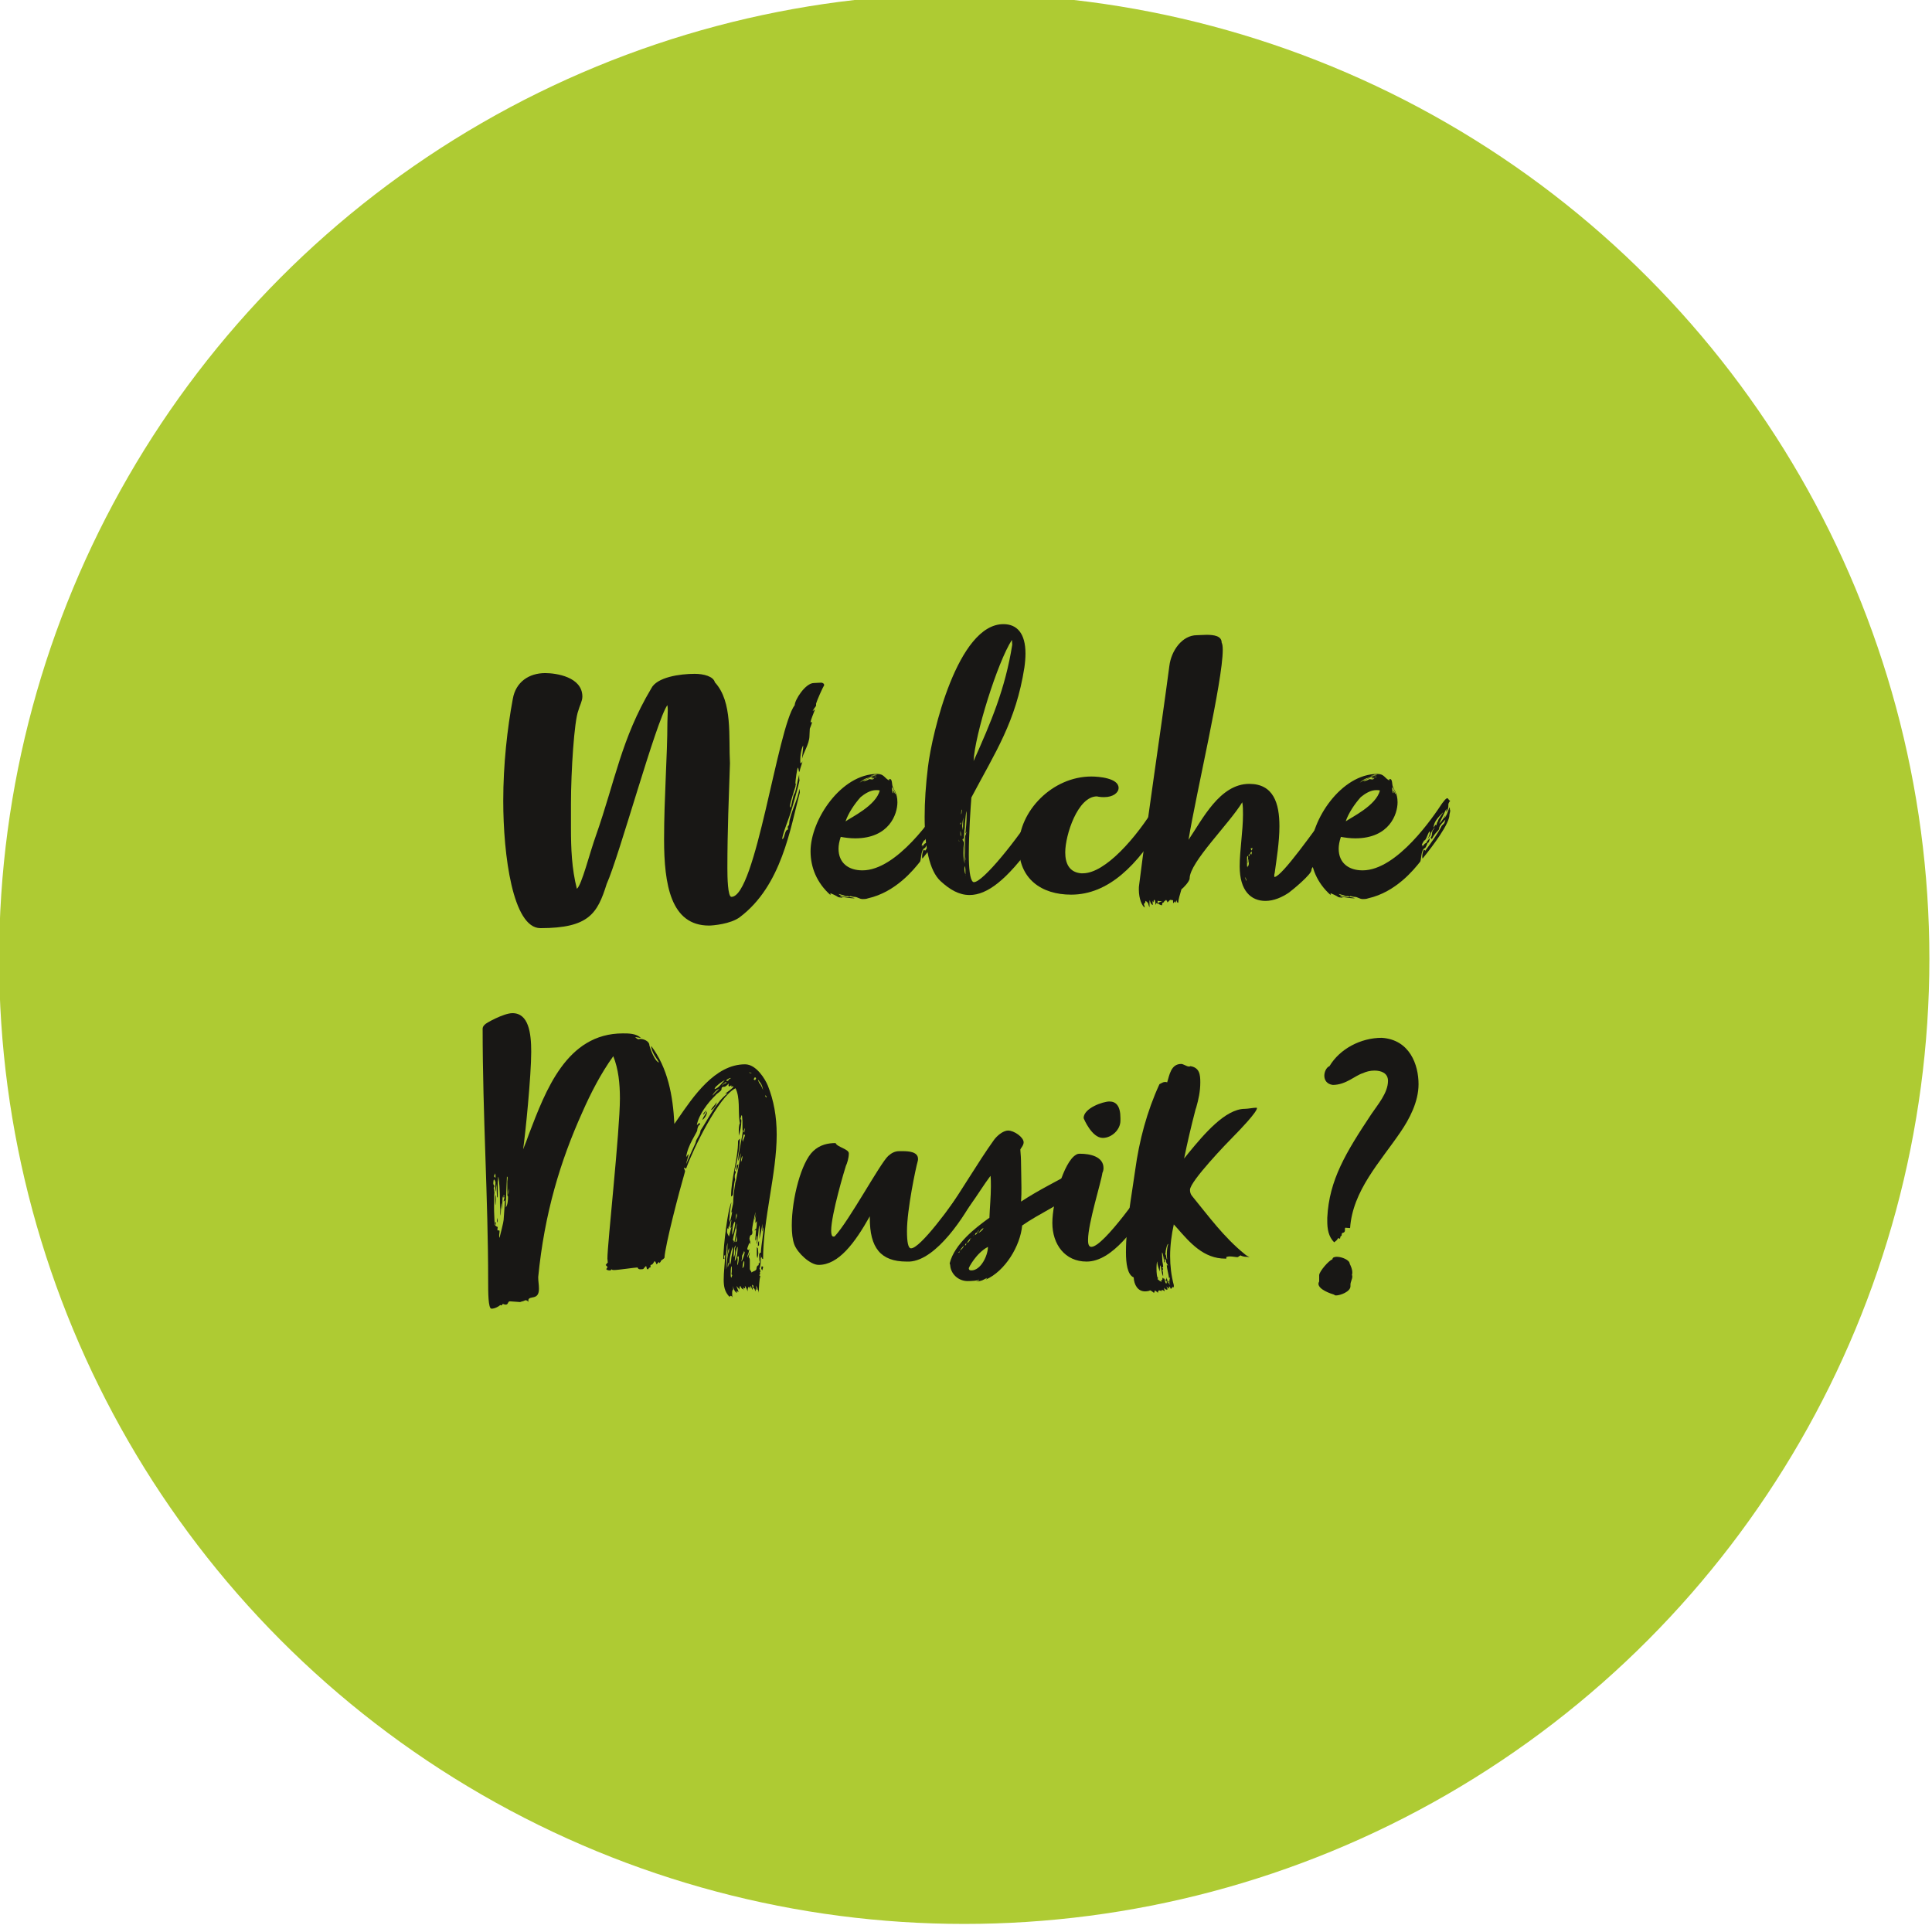
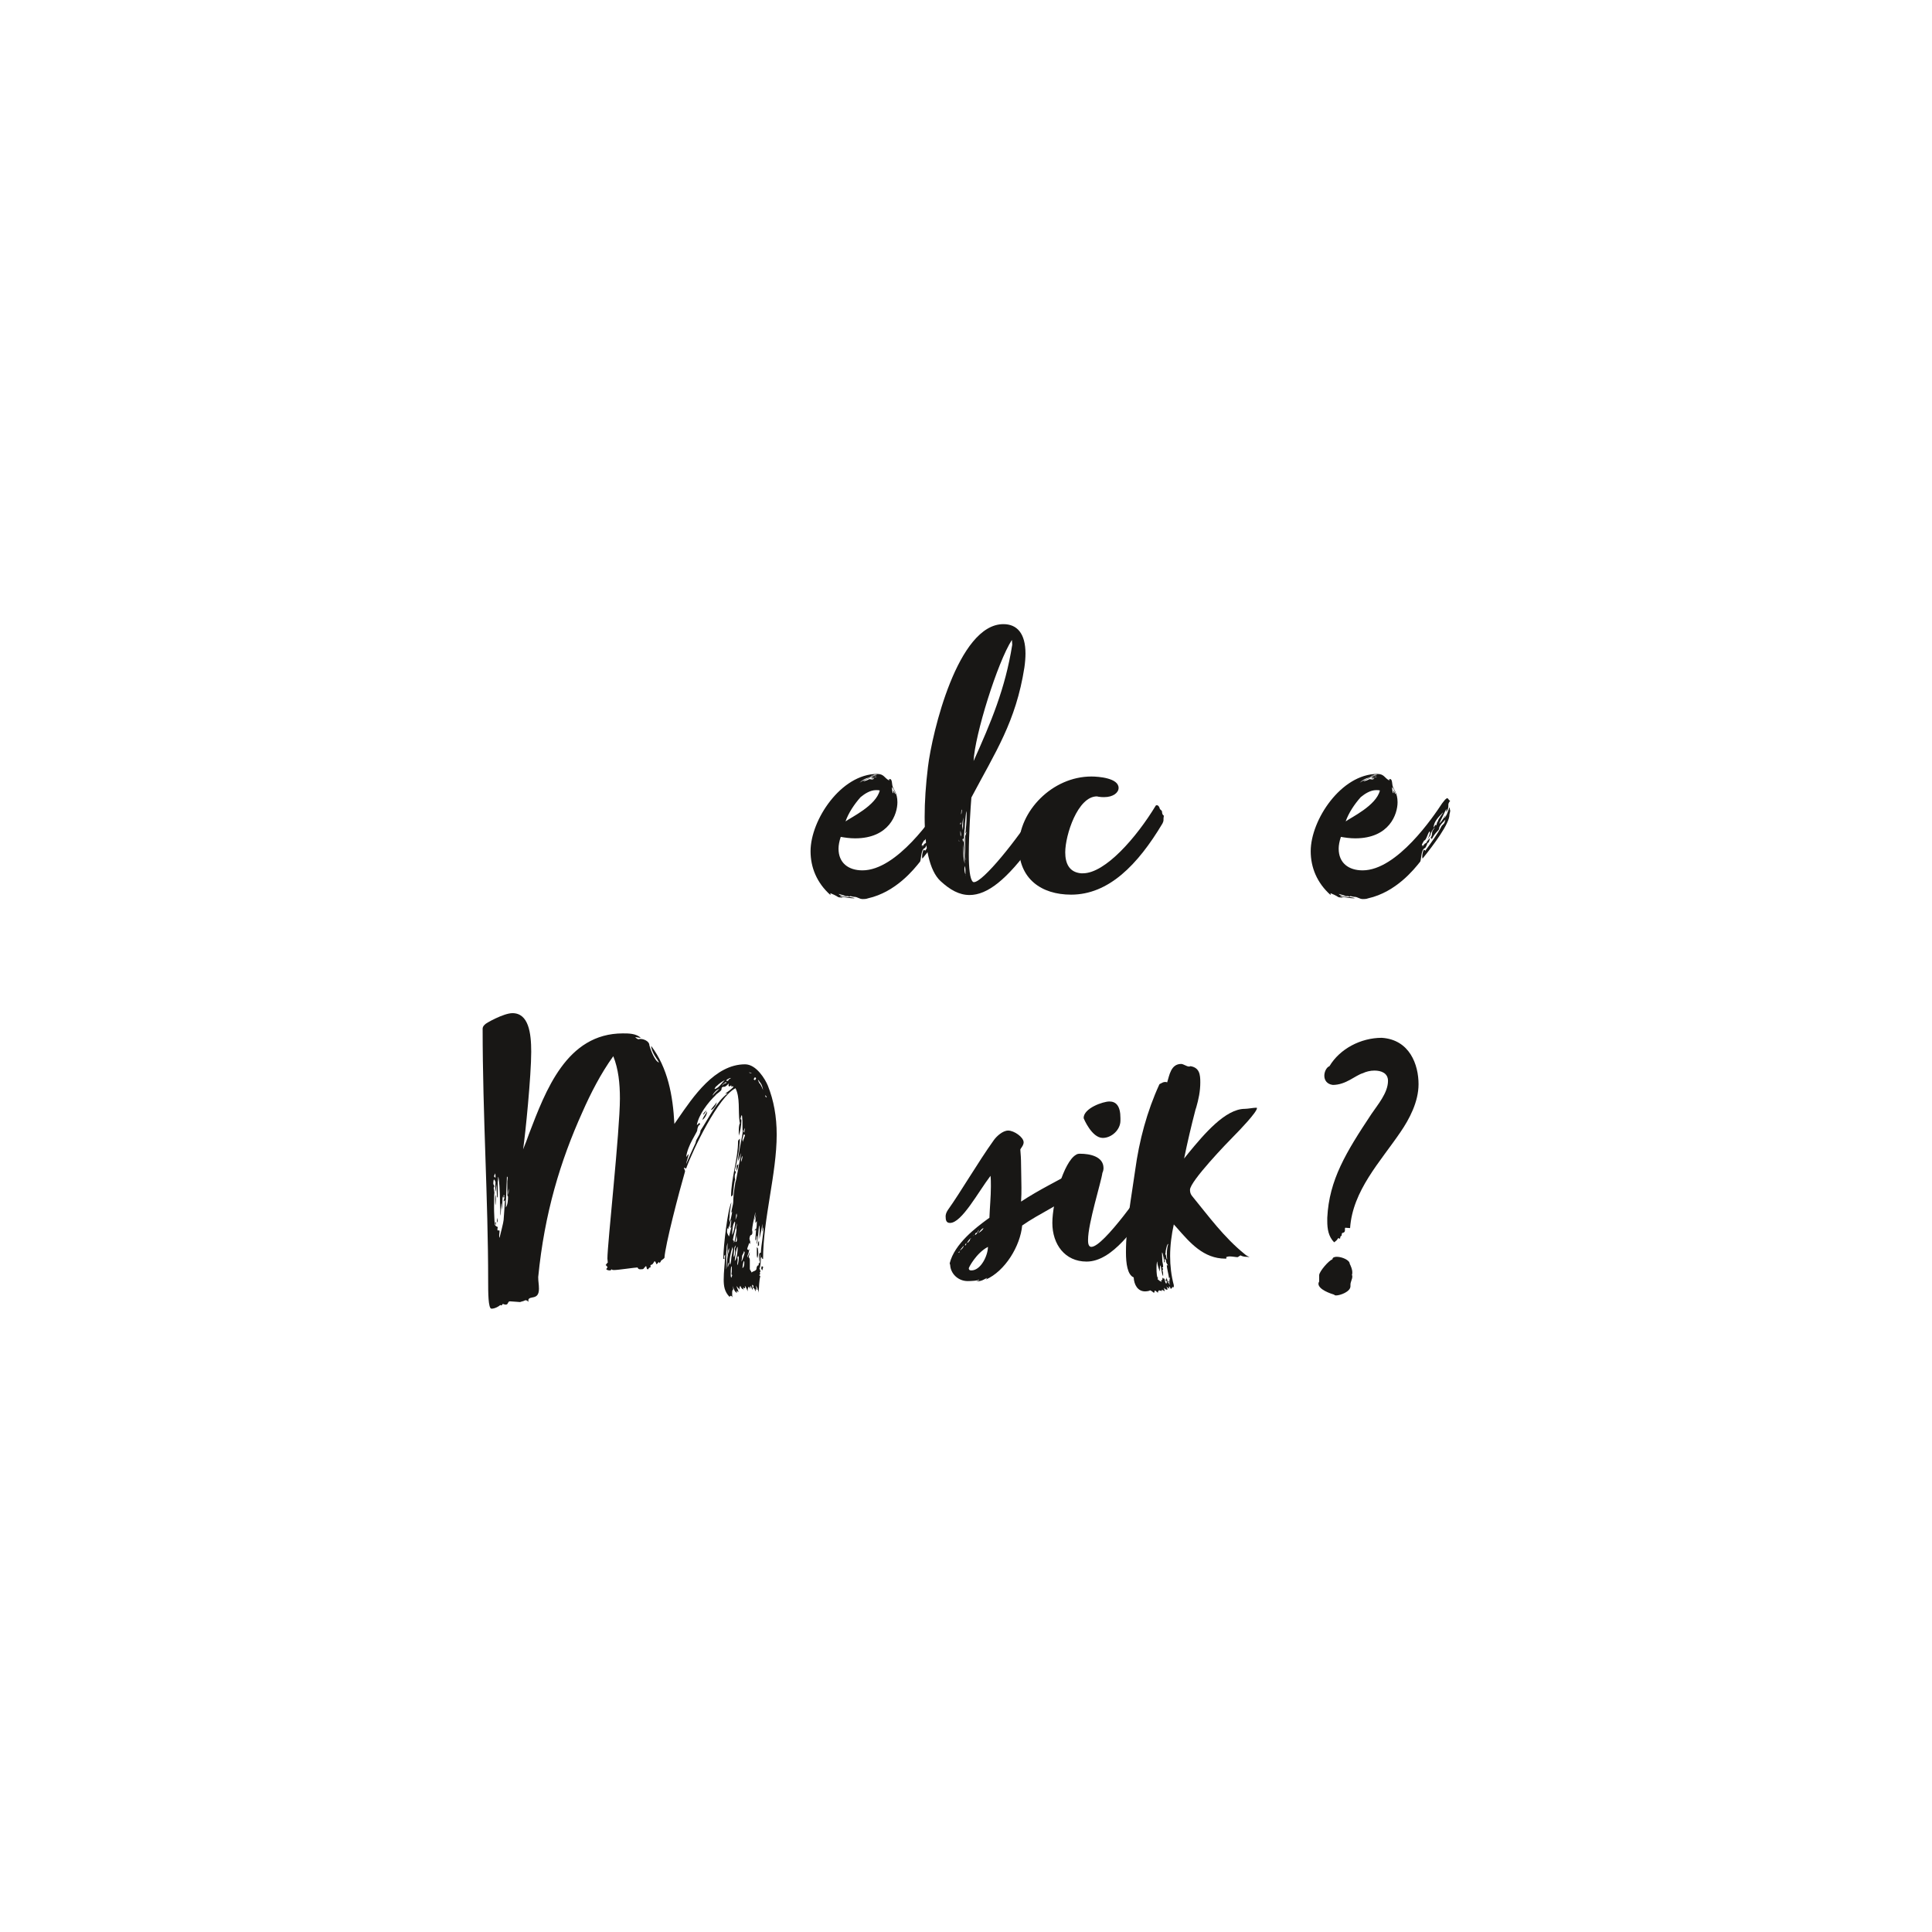
<svg xmlns="http://www.w3.org/2000/svg" width="100%" height="100%" viewBox="0 0 350 350" version="1.1" xml:space="preserve" style="fill-rule:evenodd;clip-rule:evenodd;stroke-linejoin:round;stroke-miterlimit:2;">
  <g transform="matrix(0.414,0,0,0.453,-180.475,-1209.66)">
-     <ellipse cx="857.869" cy="3053.78" rx="422.328" ry="385.95" style="fill:rgb(174,203,51);" />
-   </g>
+     </g>
  <g transform="matrix(1.037,0,0,1.037,-640.419,-641.201)">
    <g transform="matrix(64.294,0,0,64.294,702.462,780.401)">
-       <path d="M0.891,-0.665C0.868,-0.665 0.839,-0.619 0.839,-0.605C0.792,-0.543 0.733,-0.084 0.667,-0.084C0.657,-0.084 0.656,-0.137 0.656,-0.162C0.656,-0.264 0.66,-0.356 0.663,-0.447C0.659,-0.518 0.671,-0.614 0.622,-0.667C0.618,-0.683 0.592,-0.69 0.567,-0.69C0.527,-0.69 0.464,-0.681 0.449,-0.65C0.368,-0.514 0.351,-0.399 0.299,-0.251C0.282,-0.204 0.26,-0.115 0.247,-0.106C0.233,-0.161 0.231,-0.216 0.231,-0.271L0.231,-0.337C0.231,-0.426 0.24,-0.563 0.251,-0.59C0.254,-0.602 0.262,-0.616 0.262,-0.628C0.262,-0.682 0.19,-0.692 0.161,-0.692C0.117,-0.692 0.081,-0.668 0.073,-0.622C0.058,-0.542 0.047,-0.444 0.047,-0.345C0.047,-0.197 0.073,0.001 0.148,0.001C0.28,0.001 0.303,-0.039 0.328,-0.119C0.362,-0.194 0.463,-0.564 0.493,-0.605C0.494,-0.6 0.494,-0.595 0.494,-0.59C0.494,-0.58 0.493,-0.568 0.493,-0.557C0.493,-0.468 0.484,-0.354 0.484,-0.24C0.484,-0.118 0.502,-0.006 0.606,-0.006C0.616,-0.006 0.665,-0.01 0.69,-0.029C0.804,-0.115 0.827,-0.271 0.853,-0.368C0.853,-0.368 0.852,-0.377 0.851,-0.377C0.851,-0.356 0.824,-0.305 0.824,-0.283C0.824,-0.278 0.82,-0.276 0.82,-0.274C0.82,-0.271 0.821,-0.267 0.821,-0.267C0.811,-0.267 0.812,-0.241 0.805,-0.241C0.805,-0.253 0.825,-0.302 0.828,-0.313C0.831,-0.322 0.849,-0.384 0.852,-0.401C0.851,-0.403 0.851,-0.414 0.851,-0.416C0.847,-0.402 0.841,-0.363 0.837,-0.363C0.836,-0.362 0.829,-0.331 0.828,-0.326C0.827,-0.328 0.826,-0.329 0.826,-0.331C0.828,-0.345 0.838,-0.374 0.841,-0.384C0.841,-0.388 0.842,-0.388 0.842,-0.39C0.841,-0.391 0.841,-0.393 0.841,-0.395C0.841,-0.398 0.845,-0.435 0.848,-0.435C0.848,-0.435 0.849,-0.434 0.849,-0.431C0.85,-0.43 0.85,-0.428 0.85,-0.427C0.85,-0.425 0.85,-0.424 0.852,-0.424C0.854,-0.435 0.86,-0.449 0.86,-0.452C0.858,-0.449 0.857,-0.447 0.856,-0.447C0.854,-0.447 0.854,-0.45 0.854,-0.454C0.854,-0.479 0.861,-0.495 0.862,-0.495C0.862,-0.483 0.859,-0.47 0.859,-0.459C0.861,-0.473 0.879,-0.5 0.879,-0.521C0.879,-0.529 0.88,-0.534 0.88,-0.541C0.88,-0.542 0.886,-0.555 0.886,-0.559C0.885,-0.559 0.882,-0.558 0.882,-0.558C0.882,-0.564 0.89,-0.582 0.894,-0.593C0.891,-0.592 0.889,-0.589 0.888,-0.589C0.887,-0.589 0.896,-0.602 0.897,-0.603L0.897,-0.609C0.899,-0.617 0.915,-0.653 0.919,-0.659C0.919,-0.664 0.914,-0.666 0.911,-0.666C0.903,-0.666 0.897,-0.665 0.891,-0.665Z" style="fill:rgb(24,23,21);fill-rule:nonzero;" />
-     </g>
+       </g>
    <g transform="matrix(64.294,0,0,64.294,757.369,780.401)">
      <path d="M0.355,-0.245C0.355,-0.244 0.356,-0.241 0.357,-0.241C0.368,-0.262 0.377,-0.264 0.377,-0.27C0.377,-0.278 0.39,-0.289 0.394,-0.294C0.393,-0.291 0.392,-0.285 0.39,-0.283L0.384,-0.277C0.375,-0.258 0.354,-0.229 0.339,-0.209C0.339,-0.211 0.336,-0.212 0.336,-0.212C0.333,-0.21 0.331,-0.199 0.331,-0.193C0.331,-0.19 0.332,-0.188 0.332,-0.188C0.362,-0.225 0.405,-0.283 0.405,-0.307C0.405,-0.31 0.407,-0.314 0.407,-0.318C0.407,-0.321 0.406,-0.319 0.406,-0.324C0.406,-0.324 0.406,-0.327 0.405,-0.327C0.399,-0.312 0.398,-0.305 0.391,-0.298C0.391,-0.301 0.394,-0.302 0.394,-0.305C0.394,-0.307 0.386,-0.29 0.377,-0.283C0.395,-0.319 0.395,-0.322 0.397,-0.322C0.397,-0.321 0.396,-0.317 0.396,-0.315C0.401,-0.32 0.402,-0.327 0.402,-0.331L0.402,-0.335C0.402,-0.338 0.405,-0.343 0.407,-0.345C0.402,-0.347 0.402,-0.352 0.399,-0.352C0.398,-0.352 0.396,-0.351 0.393,-0.348L0.385,-0.338C0.362,-0.303 0.263,-0.156 0.169,-0.156C0.131,-0.156 0.104,-0.176 0.104,-0.215C0.104,-0.224 0.106,-0.235 0.11,-0.247C0.121,-0.245 0.135,-0.243 0.149,-0.243C0.242,-0.243 0.264,-0.309 0.264,-0.341C0.264,-0.367 0.253,-0.376 0.251,-0.384C0.249,-0.389 0.25,-0.404 0.244,-0.404C0.243,-0.404 0.242,-0.404 0.241,-0.403C0.241,-0.402 0.242,-0.401 0.242,-0.4C0.228,-0.407 0.228,-0.418 0.209,-0.418C0.111,-0.418 0.028,-0.293 0.028,-0.208C0.028,-0.164 0.045,-0.122 0.082,-0.089L0.082,-0.094C0.083,-0.094 0.1,-0.086 0.102,-0.084C0.105,-0.082 0.108,-0.083 0.115,-0.081C0.114,-0.083 0.109,-0.084 0.107,-0.086C0.12,-0.082 0.138,-0.08 0.148,-0.08C0.145,-0.082 0.137,-0.083 0.137,-0.083C0.125,-0.083 0.112,-0.084 0.104,-0.092C0.11,-0.09 0.117,-0.089 0.123,-0.086L0.127,-0.086C0.13,-0.086 0.132,-0.086 0.133,-0.084C0.135,-0.084 0.134,-0.086 0.135,-0.086C0.138,-0.086 0.144,-0.084 0.147,-0.084C0.156,-0.084 0.16,-0.078 0.17,-0.078C0.173,-0.078 0.179,-0.078 0.184,-0.08C0.26,-0.097 0.309,-0.159 0.325,-0.179C0.329,-0.183 0.327,-0.21 0.337,-0.216C0.341,-0.216 0.344,-0.228 0.346,-0.231C0.35,-0.23 0.35,-0.24 0.353,-0.244C0.353,-0.244 0.354,-0.245 0.355,-0.245ZM0.206,-0.374C0.21,-0.374 0.213,-0.374 0.216,-0.373C0.206,-0.332 0.138,-0.3 0.123,-0.289C0.131,-0.312 0.147,-0.336 0.164,-0.355C0.175,-0.364 0.19,-0.374 0.206,-0.374ZM0.357,-0.252C0.357,-0.248 0.354,-0.246 0.353,-0.244C0.352,-0.244 0.342,-0.234 0.342,-0.23C0.336,-0.23 0.335,-0.222 0.331,-0.22C0.333,-0.222 0.333,-0.225 0.335,-0.226C0.333,-0.225 0.331,-0.223 0.33,-0.223C0.33,-0.229 0.334,-0.232 0.336,-0.237C0.342,-0.237 0.345,-0.255 0.351,-0.262C0.352,-0.261 0.352,-0.26 0.352,-0.259C0.352,-0.253 0.346,-0.241 0.343,-0.237C0.346,-0.241 0.353,-0.252 0.353,-0.251C0.353,-0.257 0.361,-0.27 0.365,-0.272C0.363,-0.268 0.359,-0.265 0.358,-0.26C0.358,-0.256 0.357,-0.254 0.357,-0.252ZM0.369,-0.277C0.369,-0.279 0.369,-0.28 0.368,-0.28C0.366,-0.28 0.363,-0.273 0.362,-0.272C0.362,-0.29 0.379,-0.304 0.388,-0.314C0.386,-0.309 0.373,-0.294 0.374,-0.29C0.37,-0.286 0.371,-0.282 0.369,-0.277ZM0.195,-0.403C0.193,-0.403 0.191,-0.404 0.188,-0.404C0.183,-0.401 0.177,-0.399 0.171,-0.398C0.176,-0.403 0.19,-0.407 0.193,-0.408C0.193,-0.407 0.194,-0.406 0.196,-0.406L0.201,-0.406C0.201,-0.405 0.197,-0.403 0.195,-0.403ZM0.259,-0.363C0.256,-0.365 0.255,-0.371 0.253,-0.374L0.253,-0.366C0.25,-0.364 0.249,-0.381 0.249,-0.382C0.253,-0.379 0.259,-0.367 0.259,-0.363ZM0.196,-0.411C0.197,-0.411 0.198,-0.411 0.199,-0.41C0.201,-0.41 0.202,-0.41 0.204,-0.411C0.205,-0.411 0.206,-0.411 0.208,-0.41C0.191,-0.41 0.174,-0.403 0.161,-0.394C0.167,-0.4 0.176,-0.406 0.187,-0.408C0.187,-0.409 0.193,-0.411 0.196,-0.411ZM0.203,-0.416C0.205,-0.416 0.207,-0.416 0.209,-0.415L0.192,-0.412C0.191,-0.414 0.199,-0.413 0.199,-0.415C0.2,-0.416 0.201,-0.416 0.203,-0.416Z" style="fill:rgb(24,23,21);fill-rule:nonzero;" />
    </g>
    <g transform="matrix(64.294,0,0,64.294,776.207,780.401)">
      <path d="M0.172,-0.354C0.237,-0.477 0.293,-0.56 0.316,-0.707C0.318,-0.721 0.319,-0.734 0.319,-0.745C0.319,-0.8 0.296,-0.825 0.259,-0.825C0.135,-0.825 0.065,-0.529 0.054,-0.437C0.048,-0.388 0.045,-0.343 0.045,-0.301C0.045,-0.219 0.058,-0.155 0.088,-0.127C0.114,-0.103 0.139,-0.089 0.167,-0.089C0.215,-0.089 0.268,-0.13 0.338,-0.227C0.353,-0.247 0.397,-0.32 0.399,-0.328C0.399,-0.338 0.393,-0.355 0.38,-0.355C0.373,-0.355 0.365,-0.347 0.357,-0.335L0.354,-0.33C0.295,-0.237 0.203,-0.124 0.179,-0.124C0.178,-0.124 0.177,-0.124 0.176,-0.125C0.168,-0.132 0.165,-0.162 0.165,-0.199C0.165,-0.257 0.17,-0.33 0.172,-0.354ZM0.282,-0.782C0.282,-0.783 0.283,-0.774 0.283,-0.769C0.264,-0.649 0.225,-0.558 0.178,-0.453C0.181,-0.523 0.243,-0.722 0.282,-0.782ZM0.156,-0.183C0.155,-0.183 0.152,-0.223 0.152,-0.248C0.152,-0.254 0.153,-0.259 0.153,-0.263C0.153,-0.267 0.154,-0.269 0.154,-0.27C0.154,-0.285 0.158,-0.315 0.158,-0.317C0.159,-0.314 0.159,-0.309 0.159,-0.304C0.159,-0.289 0.157,-0.267 0.156,-0.259L0.156,-0.256L0.159,-0.261C0.159,-0.259 0.157,-0.256 0.157,-0.254C0.157,-0.253 0.155,-0.25 0.155,-0.249L0.155,-0.214C0.155,-0.203 0.155,-0.193 0.156,-0.186L0.156,-0.183ZM0.154,-0.174C0.15,-0.188 0.15,-0.2 0.15,-0.212L0.15,-0.227C0.152,-0.212 0.153,-0.193 0.154,-0.174ZM0.156,-0.145C0.154,-0.149 0.153,-0.155 0.153,-0.16C0.153,-0.163 0.154,-0.166 0.154,-0.168C0.156,-0.164 0.156,-0.155 0.156,-0.145ZM0.147,-0.276C0.147,-0.283 0.149,-0.292 0.15,-0.3C0.15,-0.289 0.149,-0.277 0.149,-0.265L0.147,-0.276ZM0.142,-0.263C0.143,-0.262 0.144,-0.254 0.144,-0.253C0.144,-0.251 0.143,-0.249 0.143,-0.248C0.142,-0.252 0.142,-0.257 0.142,-0.263ZM0.151,-0.232C0.151,-0.234 0.148,-0.237 0.148,-0.24C0.148,-0.241 0.15,-0.242 0.151,-0.243L0.151,-0.232ZM0.145,-0.321C0.146,-0.321 0.146,-0.32 0.146,-0.318C0.146,-0.314 0.145,-0.309 0.144,-0.308L0.145,-0.321ZM0.141,-0.281L0.143,-0.287C0.143,-0.285 0.144,-0.282 0.144,-0.282L0.141,-0.281ZM0.139,-0.234C0.138,-0.234 0.138,-0.236 0.138,-0.24C0.138,-0.238 0.139,-0.236 0.139,-0.234ZM0.157,-0.141C0.156,-0.142 0.156,-0.144 0.156,-0.144L0.157,-0.141Z" style="fill:rgb(24,23,21);fill-rule:nonzero;" />
    </g>
    <g transform="matrix(64.294,0,0,64.294,793.438,780.401)">
      <path d="M0.427,-0.305C0.424,-0.305 0.422,-0.311 0.422,-0.315C0.422,-0.319 0.417,-0.321 0.416,-0.323C0.416,-0.325 0.413,-0.333 0.408,-0.333C0.407,-0.333 0.406,-0.333 0.405,-0.332C0.353,-0.246 0.268,-0.148 0.207,-0.148L0.202,-0.148C0.169,-0.151 0.159,-0.176 0.159,-0.205C0.159,-0.252 0.193,-0.357 0.245,-0.357C0.247,-0.357 0.248,-0.356 0.25,-0.356C0.255,-0.355 0.26,-0.355 0.265,-0.355C0.289,-0.355 0.304,-0.367 0.304,-0.38C0.304,-0.407 0.249,-0.411 0.23,-0.411C0.124,-0.411 0.033,-0.317 0.033,-0.221C0.033,-0.133 0.094,-0.09 0.175,-0.09C0.277,-0.09 0.356,-0.171 0.423,-0.283C0.426,-0.289 0.426,-0.291 0.426,-0.294C0.426,-0.296 0.426,-0.299 0.427,-0.305Z" style="fill:rgb(24,23,21);fill-rule:nonzero;" />
    </g>
    <g transform="matrix(64.294,0,0,64.294,813.883,780.401)">
-       <path d="M0.557,-0.246C0.553,-0.239 0.546,-0.237 0.545,-0.237C0.545,-0.233 0.544,-0.23 0.541,-0.229C0.541,-0.233 0.543,-0.243 0.546,-0.243C0.547,-0.243 0.551,-0.247 0.553,-0.249C0.556,-0.251 0.558,-0.258 0.562,-0.258C0.563,-0.258 0.558,-0.248 0.557,-0.246ZM0.336,-0.167C0.337,-0.166 0.337,-0.165 0.337,-0.164C0.336,-0.165 0.335,-0.166 0.335,-0.168L0.335,-0.191C0.335,-0.194 0.337,-0.196 0.337,-0.195C0.338,-0.194 0.338,-0.193 0.338,-0.191C0.338,-0.187 0.337,-0.18 0.337,-0.176C0.34,-0.176 0.338,-0.187 0.34,-0.186L0.34,-0.18C0.34,-0.174 0.34,-0.167 0.336,-0.167ZM0.587,-0.286C0.586,-0.287 0.585,-0.288 0.585,-0.289C0.585,-0.293 0.59,-0.298 0.595,-0.3C0.594,-0.297 0.589,-0.288 0.587,-0.286ZM0.348,-0.207C0.348,-0.201 0.347,-0.199 0.346,-0.199C0.345,-0.199 0.344,-0.202 0.344,-0.203C0.344,-0.203 0.346,-0.207 0.348,-0.207ZM0.348,-0.21C0.347,-0.21 0.345,-0.214 0.345,-0.216C0.345,-0.216 0.349,-0.216 0.35,-0.217L0.348,-0.21ZM0.342,-0.195C0.342,-0.194 0.339,-0.196 0.339,-0.196C0.339,-0.197 0.34,-0.199 0.341,-0.202C0.341,-0.199 0.342,-0.197 0.342,-0.195ZM0.332,-0.127C0.332,-0.129 0.331,-0.135 0.329,-0.137C0.331,-0.137 0.333,-0.132 0.333,-0.13C0.333,-0.129 0.332,-0.128 0.332,-0.127ZM0.622,-0.347C0.618,-0.347 0.617,-0.353 0.614,-0.353L0.614,-0.359C0.612,-0.356 0.611,-0.355 0.611,-0.355C0.609,-0.354 0.603,-0.35 0.599,-0.35C0.598,-0.35 0.597,-0.351 0.596,-0.352C0.595,-0.351 0.594,-0.351 0.593,-0.351C0.593,-0.353 0.588,-0.347 0.585,-0.345C0.584,-0.345 0.583,-0.347 0.582,-0.347C0.582,-0.347 0.581,-0.346 0.581,-0.344C0.579,-0.344 0.579,-0.345 0.578,-0.345C0.576,-0.345 0.575,-0.342 0.574,-0.341C0.514,-0.259 0.431,-0.141 0.41,-0.138C0.409,-0.138 0.409,-0.139 0.409,-0.141C0.409,-0.143 0.409,-0.146 0.41,-0.148C0.415,-0.185 0.423,-0.233 0.423,-0.276C0.423,-0.338 0.407,-0.391 0.341,-0.391C0.261,-0.391 0.214,-0.295 0.176,-0.239C0.197,-0.367 0.269,-0.67 0.269,-0.755C0.269,-0.765 0.268,-0.771 0.266,-0.775C0.266,-0.793 0.245,-0.796 0.225,-0.796C0.216,-0.796 0.206,-0.795 0.199,-0.795C0.158,-0.795 0.129,-0.752 0.124,-0.712C0.1,-0.53 0.066,-0.309 0.042,-0.118C0.041,-0.113 0.041,-0.108 0.041,-0.104C0.041,-0.078 0.05,-0.059 0.057,-0.055C0.057,-0.058 0.055,-0.063 0.055,-0.063C0.055,-0.069 0.059,-0.065 0.059,-0.073C0.061,-0.073 0.066,-0.067 0.066,-0.067C0.067,-0.064 0.069,-0.056 0.07,-0.056L0.07,-0.071C0.07,-0.072 0.07,-0.073 0.071,-0.075C0.071,-0.071 0.075,-0.062 0.079,-0.062C0.079,-0.066 0.078,-0.068 0.078,-0.074C0.078,-0.072 0.08,-0.07 0.081,-0.069C0.081,-0.071 0.081,-0.075 0.083,-0.076C0.086,-0.075 0.085,-0.069 0.086,-0.068C0.086,-0.067 0.086,-0.063 0.087,-0.063C0.088,-0.063 0.088,-0.064 0.088,-0.067C0.09,-0.067 0.091,-0.065 0.092,-0.065L0.092,-0.074C0.092,-0.072 0.104,-0.072 0.104,-0.072C0.103,-0.071 0.093,-0.069 0.093,-0.067C0.093,-0.064 0.103,-0.061 0.104,-0.061C0.104,-0.066 0.105,-0.069 0.109,-0.069C0.109,-0.07 0.11,-0.072 0.11,-0.072C0.112,-0.072 0.113,-0.074 0.113,-0.076L0.116,-0.073L0.117,-0.076C0.118,-0.071 0.118,-0.07 0.119,-0.069L0.126,-0.076C0.127,-0.075 0.134,-0.076 0.134,-0.074L0.134,-0.07C0.134,-0.068 0.134,-0.067 0.135,-0.067C0.135,-0.068 0.139,-0.071 0.14,-0.073L0.14,-0.068C0.142,-0.068 0.143,-0.073 0.144,-0.076C0.144,-0.07 0.145,-0.068 0.148,-0.068C0.148,-0.075 0.153,-0.092 0.156,-0.102C0.156,-0.103 0.157,-0.104 0.157,-0.105C0.161,-0.107 0.179,-0.126 0.179,-0.134C0.179,-0.178 0.287,-0.283 0.322,-0.341C0.324,-0.331 0.324,-0.319 0.324,-0.308C0.324,-0.263 0.315,-0.21 0.315,-0.167C0.315,-0.1 0.346,-0.073 0.385,-0.073C0.408,-0.073 0.43,-0.083 0.448,-0.095C0.458,-0.102 0.511,-0.146 0.51,-0.157C0.51,-0.163 0.518,-0.169 0.521,-0.172C0.521,-0.166 0.516,-0.167 0.516,-0.163C0.516,-0.159 0.549,-0.206 0.551,-0.209C0.551,-0.212 0.551,-0.214 0.554,-0.216C0.555,-0.214 0.558,-0.221 0.559,-0.221C0.568,-0.233 0.577,-0.245 0.585,-0.26C0.581,-0.26 0.58,-0.252 0.575,-0.249C0.574,-0.249 0.575,-0.245 0.573,-0.245C0.572,-0.245 0.56,-0.233 0.559,-0.232C0.559,-0.234 0.558,-0.235 0.558,-0.235C0.557,-0.235 0.559,-0.237 0.559,-0.238C0.569,-0.238 0.586,-0.268 0.588,-0.268C0.594,-0.275 0.601,-0.284 0.606,-0.292C0.604,-0.29 0.6,-0.286 0.599,-0.286C0.599,-0.286 0.6,-0.288 0.6,-0.289C0.595,-0.29 0.585,-0.274 0.582,-0.27C0.582,-0.27 0.576,-0.251 0.568,-0.251C0.573,-0.257 0.576,-0.26 0.576,-0.261C0.576,-0.273 0.6,-0.294 0.608,-0.308C0.606,-0.306 0.605,-0.304 0.601,-0.303C0.604,-0.305 0.607,-0.309 0.607,-0.312C0.607,-0.313 0.603,-0.308 0.601,-0.308L0.61,-0.323C0.612,-0.325 0.615,-0.33 0.615,-0.332C0.613,-0.33 0.612,-0.33 0.611,-0.33C0.614,-0.34 0.62,-0.34 0.622,-0.347Z" style="fill:rgb(24,23,21);fill-rule:nonzero;" />
-     </g>
+       </g>
    <g transform="matrix(64.294,0,0,64.294,844.744,780.401)">
      <path d="M0.355,-0.245C0.355,-0.244 0.356,-0.241 0.357,-0.241C0.368,-0.262 0.377,-0.264 0.377,-0.27C0.377,-0.278 0.39,-0.289 0.394,-0.294C0.393,-0.291 0.392,-0.285 0.39,-0.283L0.384,-0.277C0.375,-0.258 0.354,-0.229 0.339,-0.209C0.339,-0.211 0.336,-0.212 0.336,-0.212C0.333,-0.21 0.331,-0.199 0.331,-0.193C0.331,-0.19 0.332,-0.188 0.332,-0.188C0.362,-0.225 0.405,-0.283 0.405,-0.307C0.405,-0.31 0.407,-0.314 0.407,-0.318C0.407,-0.321 0.406,-0.319 0.406,-0.324C0.406,-0.324 0.406,-0.327 0.405,-0.327C0.399,-0.312 0.398,-0.305 0.391,-0.298C0.391,-0.301 0.394,-0.302 0.394,-0.305C0.394,-0.307 0.386,-0.29 0.377,-0.283C0.395,-0.319 0.395,-0.322 0.397,-0.322C0.397,-0.321 0.396,-0.317 0.396,-0.315C0.401,-0.32 0.402,-0.327 0.402,-0.331L0.402,-0.335C0.402,-0.338 0.405,-0.343 0.407,-0.345C0.402,-0.347 0.402,-0.352 0.399,-0.352C0.398,-0.352 0.396,-0.351 0.393,-0.348L0.385,-0.338C0.362,-0.303 0.263,-0.156 0.169,-0.156C0.131,-0.156 0.104,-0.176 0.104,-0.215C0.104,-0.224 0.106,-0.235 0.11,-0.247C0.121,-0.245 0.135,-0.243 0.149,-0.243C0.242,-0.243 0.264,-0.309 0.264,-0.341C0.264,-0.367 0.253,-0.376 0.251,-0.384C0.249,-0.389 0.25,-0.404 0.244,-0.404C0.243,-0.404 0.242,-0.404 0.241,-0.403C0.241,-0.402 0.242,-0.401 0.242,-0.4C0.228,-0.407 0.228,-0.418 0.209,-0.418C0.111,-0.418 0.028,-0.293 0.028,-0.208C0.028,-0.164 0.045,-0.122 0.082,-0.089L0.082,-0.094C0.083,-0.094 0.1,-0.086 0.102,-0.084C0.105,-0.082 0.108,-0.083 0.115,-0.081C0.114,-0.083 0.109,-0.084 0.107,-0.086C0.12,-0.082 0.138,-0.08 0.148,-0.08C0.145,-0.082 0.137,-0.083 0.137,-0.083C0.125,-0.083 0.112,-0.084 0.104,-0.092C0.11,-0.09 0.117,-0.089 0.123,-0.086L0.127,-0.086C0.13,-0.086 0.132,-0.086 0.133,-0.084C0.135,-0.084 0.134,-0.086 0.135,-0.086C0.138,-0.086 0.144,-0.084 0.147,-0.084C0.156,-0.084 0.16,-0.078 0.17,-0.078C0.173,-0.078 0.179,-0.078 0.184,-0.08C0.26,-0.097 0.309,-0.159 0.325,-0.179C0.329,-0.183 0.327,-0.21 0.337,-0.216C0.341,-0.216 0.344,-0.228 0.346,-0.231C0.35,-0.23 0.35,-0.24 0.353,-0.244C0.353,-0.244 0.354,-0.245 0.355,-0.245ZM0.206,-0.374C0.21,-0.374 0.213,-0.374 0.216,-0.373C0.206,-0.332 0.138,-0.3 0.123,-0.289C0.131,-0.312 0.147,-0.336 0.164,-0.355C0.175,-0.364 0.19,-0.374 0.206,-0.374ZM0.357,-0.252C0.357,-0.248 0.354,-0.246 0.353,-0.244C0.352,-0.244 0.342,-0.234 0.342,-0.23C0.336,-0.23 0.335,-0.222 0.331,-0.22C0.333,-0.222 0.333,-0.225 0.335,-0.226C0.333,-0.225 0.331,-0.223 0.33,-0.223C0.33,-0.229 0.334,-0.232 0.336,-0.237C0.342,-0.237 0.345,-0.255 0.351,-0.262C0.352,-0.261 0.352,-0.26 0.352,-0.259C0.352,-0.253 0.346,-0.241 0.343,-0.237C0.346,-0.241 0.353,-0.252 0.353,-0.251C0.353,-0.257 0.361,-0.27 0.365,-0.272C0.363,-0.268 0.359,-0.265 0.358,-0.26C0.358,-0.256 0.357,-0.254 0.357,-0.252ZM0.369,-0.277C0.369,-0.279 0.369,-0.28 0.368,-0.28C0.366,-0.28 0.363,-0.273 0.362,-0.272C0.362,-0.29 0.379,-0.304 0.388,-0.314C0.386,-0.309 0.373,-0.294 0.374,-0.29C0.37,-0.286 0.371,-0.282 0.369,-0.277ZM0.195,-0.403C0.193,-0.403 0.191,-0.404 0.188,-0.404C0.183,-0.401 0.177,-0.399 0.171,-0.398C0.176,-0.403 0.19,-0.407 0.193,-0.408C0.193,-0.407 0.194,-0.406 0.196,-0.406L0.201,-0.406C0.201,-0.405 0.197,-0.403 0.195,-0.403ZM0.259,-0.363C0.256,-0.365 0.255,-0.371 0.253,-0.374L0.253,-0.366C0.25,-0.364 0.249,-0.381 0.249,-0.382C0.253,-0.379 0.259,-0.367 0.259,-0.363ZM0.196,-0.411C0.197,-0.411 0.198,-0.411 0.199,-0.41C0.201,-0.41 0.202,-0.41 0.204,-0.411C0.205,-0.411 0.206,-0.411 0.208,-0.41C0.191,-0.41 0.174,-0.403 0.161,-0.394C0.167,-0.4 0.176,-0.406 0.187,-0.408C0.187,-0.409 0.193,-0.411 0.196,-0.411ZM0.203,-0.416C0.205,-0.416 0.207,-0.416 0.209,-0.415L0.192,-0.412C0.191,-0.414 0.199,-0.413 0.199,-0.415C0.2,-0.416 0.201,-0.416 0.203,-0.416Z" style="fill:rgb(24,23,21);fill-rule:nonzero;" />
    </g>
    <g transform="matrix(64.294,0,0,64.294,700.726,845.659)">
      <path d="M0.77,-0.109C0.771,-0.11 0.771,-0.113 0.771,-0.116L0.771,-0.128C0.772,-0.126 0.772,-0.122 0.772,-0.119C0.772,-0.114 0.771,-0.108 0.771,-0.104C0.768,-0.104 0.768,-0.103 0.768,-0.102L0.768,-0.098C0.763,-0.098 0.762,-0.09 0.762,-0.088C0.761,-0.082 0.751,-0.082 0.749,-0.078C0.748,-0.082 0.744,-0.085 0.744,-0.088L0.744,-0.112C0.744,-0.115 0.743,-0.118 0.741,-0.12C0.743,-0.128 0.744,-0.132 0.744,-0.133C0.744,-0.135 0.738,-0.119 0.737,-0.119C0.737,-0.119 0.737,-0.12 0.738,-0.125C0.74,-0.129 0.742,-0.137 0.743,-0.143C0.742,-0.141 0.741,-0.139 0.74,-0.139C0.74,-0.141 0.737,-0.141 0.737,-0.141C0.737,-0.147 0.741,-0.152 0.742,-0.159C0.742,-0.157 0.744,-0.157 0.744,-0.156C0.745,-0.156 0.745,-0.158 0.745,-0.163C0.745,-0.162 0.743,-0.168 0.743,-0.171C0.743,-0.17 0.744,-0.18 0.747,-0.18C0.748,-0.179 0.751,-0.183 0.751,-0.186C0.751,-0.193 0.75,-0.193 0.75,-0.193C0.751,-0.205 0.754,-0.22 0.758,-0.237C0.758,-0.238 0.758,-0.24 0.759,-0.242C0.759,-0.234 0.757,-0.222 0.757,-0.222C0.758,-0.222 0.76,-0.232 0.761,-0.235C0.76,-0.229 0.759,-0.218 0.759,-0.212C0.759,-0.211 0.76,-0.216 0.76,-0.214C0.76,-0.214 0.762,-0.217 0.763,-0.218C0.763,-0.213 0.763,-0.196 0.76,-0.196C0.76,-0.197 0.757,-0.195 0.757,-0.191C0.757,-0.192 0.759,-0.194 0.761,-0.194L0.759,-0.17C0.759,-0.168 0.759,-0.166 0.76,-0.165C0.763,-0.171 0.761,-0.174 0.763,-0.179C0.764,-0.177 0.764,-0.175 0.764,-0.173C0.764,-0.17 0.763,-0.164 0.763,-0.16C0.763,-0.159 0.763,-0.157 0.764,-0.156C0.764,-0.157 0.765,-0.163 0.765,-0.167C0.765,-0.165 0.768,-0.192 0.769,-0.206C0.771,-0.204 0.77,-0.196 0.771,-0.196C0.771,-0.195 0.77,-0.177 0.77,-0.169C0.773,-0.184 0.776,-0.195 0.778,-0.211L0.778,-0.19C0.78,-0.191 0.778,-0.196 0.781,-0.201C0.781,-0.179 0.775,-0.156 0.774,-0.132C0.769,-0.132 0.769,-0.126 0.769,-0.123C0.769,-0.118 0.77,-0.113 0.77,-0.109ZM0.063,-0.193C0.062,-0.193 0.061,-0.193 0.06,-0.192C0.058,-0.194 0.058,-0.195 0.058,-0.196C0.058,-0.197 0.059,-0.198 0.059,-0.202C0.055,-0.203 0.051,-0.207 0.051,-0.209C0.051,-0.215 0.05,-0.217 0.05,-0.223C0.049,-0.243 0.049,-0.249 0.049,-0.254C0.049,-0.296 0.05,-0.295 0.05,-0.295C0.05,-0.295 0.048,-0.309 0.048,-0.308C0.048,-0.309 0.05,-0.312 0.05,-0.313C0.049,-0.316 0.047,-0.317 0.047,-0.32C0.047,-0.326 0.048,-0.331 0.049,-0.331C0.05,-0.331 0.051,-0.329 0.053,-0.324C0.053,-0.318 0.052,-0.311 0.052,-0.305C0.052,-0.302 0.052,-0.3 0.053,-0.298L0.056,-0.319C0.056,-0.292 0.057,-0.292 0.057,-0.286C0.057,-0.283 0.058,-0.282 0.058,-0.282C0.059,-0.282 0.059,-0.284 0.059,-0.285L0.059,-0.325C0.06,-0.328 0.06,-0.337 0.06,-0.338C0.063,-0.338 0.065,-0.293 0.065,-0.279C0.065,-0.267 0.065,-0.256 0.066,-0.25L0.066,-0.233C0.068,-0.236 0.068,-0.258 0.068,-0.267C0.068,-0.266 0.069,-0.265 0.069,-0.262L0.07,-0.249C0.07,-0.247 0.072,-0.264 0.072,-0.28C0.072,-0.281 0.073,-0.283 0.073,-0.285L0.075,-0.281L0.075,-0.289C0.076,-0.289 0.077,-0.288 0.077,-0.287C0.077,-0.285 0.076,-0.285 0.076,-0.284C0.076,-0.283 0.077,-0.282 0.078,-0.281C0.076,-0.28 0.076,-0.278 0.076,-0.276C0.076,-0.276 0.075,-0.274 0.075,-0.272C0.075,-0.27 0.079,-0.275 0.079,-0.275C0.078,-0.269 0.076,-0.23 0.075,-0.221C0.075,-0.216 0.066,-0.181 0.064,-0.173C0.063,-0.173 0.063,-0.175 0.063,-0.18C0.063,-0.184 0.064,-0.186 0.064,-0.189C0.064,-0.19 0.064,-0.192 0.063,-0.193ZM0.693,-0.285C0.696,-0.285 0.695,-0.289 0.696,-0.289C0.696,-0.286 0.697,-0.287 0.697,-0.286C0.699,-0.286 0.7,-0.32 0.704,-0.331C0.703,-0.335 0.703,-0.338 0.703,-0.342C0.704,-0.348 0.706,-0.348 0.706,-0.353C0.706,-0.353 0.704,-0.354 0.703,-0.354C0.709,-0.379 0.717,-0.417 0.717,-0.442C0.717,-0.442 0.712,-0.438 0.712,-0.435C0.712,-0.386 0.693,-0.335 0.693,-0.285ZM0.081,-0.255C0.081,-0.269 0.084,-0.339 0.084,-0.339C0.086,-0.338 0.086,-0.337 0.086,-0.335C0.086,-0.332 0.085,-0.328 0.085,-0.326L0.085,-0.298C0.085,-0.29 0.085,-0.285 0.087,-0.285C0.087,-0.275 0.086,-0.262 0.081,-0.255ZM0.682,-0.189C0.682,-0.192 0.682,-0.196 0.684,-0.199C0.685,-0.198 0.686,-0.196 0.686,-0.197C0.686,-0.2 0.686,-0.203 0.687,-0.206C0.687,-0.202 0.688,-0.201 0.688,-0.2C0.688,-0.202 0.691,-0.218 0.694,-0.221L0.691,-0.198C0.691,-0.198 0.692,-0.201 0.694,-0.201C0.692,-0.196 0.688,-0.176 0.687,-0.176C0.687,-0.178 0.682,-0.184 0.682,-0.189ZM0.7,-0.159C0.7,-0.16 0.701,-0.161 0.701,-0.162C0.701,-0.165 0.698,-0.166 0.698,-0.167C0.698,-0.17 0.707,-0.207 0.709,-0.212C0.709,-0.206 0.707,-0.201 0.707,-0.199C0.707,-0.198 0.708,-0.196 0.708,-0.195C0.705,-0.172 0.707,-0.191 0.703,-0.165C0.703,-0.163 0.702,-0.161 0.7,-0.159ZM0.697,-0.148C0.697,-0.146 0.698,-0.143 0.698,-0.141L0.694,-0.12C0.693,-0.106 0.691,-0.1 0.69,-0.1C0.689,-0.1 0.689,-0.103 0.689,-0.107C0.689,-0.115 0.691,-0.129 0.697,-0.148ZM0.681,-0.144C0.681,-0.149 0.682,-0.154 0.684,-0.159C0.683,-0.154 0.683,-0.145 0.683,-0.135C0.683,-0.132 0.684,-0.129 0.684,-0.126C0.682,-0.116 0.681,-0.087 0.68,-0.087L0.68,-0.117C0.68,-0.128 0.68,-0.137 0.681,-0.14L0.681,-0.144ZM0.7,-0.211C0.7,-0.212 0.703,-0.216 0.703,-0.217C0.704,-0.216 0.704,-0.215 0.704,-0.213C0.704,-0.204 0.698,-0.181 0.696,-0.181C0.696,-0.181 0.696,-0.202 0.7,-0.211ZM0.648,-0.577C0.648,-0.577 0.651,-0.584 0.654,-0.585C0.66,-0.591 0.668,-0.597 0.676,-0.601C0.668,-0.593 0.657,-0.577 0.648,-0.577ZM0.703,-0.11C0.704,-0.122 0.708,-0.148 0.711,-0.148C0.711,-0.121 0.704,-0.109 0.703,-0.11ZM0.763,-0.129C0.763,-0.121 0.764,-0.118 0.765,-0.118C0.766,-0.123 0.767,-0.127 0.767,-0.131C0.767,-0.136 0.766,-0.14 0.766,-0.143C0.766,-0.145 0.764,-0.146 0.763,-0.147L0.763,-0.129ZM0.721,-0.108C0.723,-0.116 0.723,-0.123 0.723,-0.124C0.723,-0.125 0.728,-0.132 0.728,-0.136C0.728,-0.137 0.73,-0.134 0.73,-0.133C0.73,-0.129 0.724,-0.111 0.721,-0.108ZM0.701,-0.12C0.7,-0.122 0.7,-0.124 0.7,-0.125C0.7,-0.13 0.702,-0.148 0.703,-0.148C0.703,-0.146 0.705,-0.152 0.706,-0.152C0.706,-0.15 0.704,-0.145 0.703,-0.142C0.704,-0.14 0.704,-0.137 0.704,-0.134C0.704,-0.129 0.703,-0.125 0.701,-0.12ZM0.694,-0.064C0.692,-0.066 0.692,-0.069 0.692,-0.072C0.692,-0.089 0.693,-0.095 0.694,-0.095C0.695,-0.095 0.695,-0.092 0.695,-0.087C0.695,-0.083 0.695,-0.078 0.694,-0.073C0.695,-0.073 0.696,-0.072 0.696,-0.07C0.695,-0.068 0.694,-0.065 0.694,-0.064ZM0.654,-0.541C0.649,-0.533 0.643,-0.528 0.638,-0.52C0.645,-0.52 0.654,-0.535 0.654,-0.541ZM0.628,-0.516C0.619,-0.502 0.618,-0.501 0.615,-0.493C0.622,-0.497 0.628,-0.509 0.628,-0.516ZM0.711,-0.098C0.71,-0.1 0.71,-0.101 0.71,-0.103C0.71,-0.106 0.711,-0.109 0.711,-0.112C0.711,-0.114 0.711,-0.117 0.71,-0.119C0.711,-0.119 0.711,-0.123 0.712,-0.123C0.713,-0.123 0.714,-0.121 0.714,-0.118C0.714,-0.112 0.712,-0.101 0.711,-0.098ZM0.727,-0.453C0.729,-0.453 0.73,-0.453 0.731,-0.452C0.731,-0.449 0.725,-0.437 0.725,-0.433C0.724,-0.436 0.724,-0.438 0.724,-0.441L0.727,-0.453ZM0.77,-0.597C0.777,-0.59 0.779,-0.58 0.78,-0.574C0.776,-0.585 0.771,-0.592 0.771,-0.592C0.77,-0.59 0.767,-0.6 0.766,-0.602C0.769,-0.6 0.77,-0.598 0.77,-0.597ZM0.728,-0.109C0.729,-0.109 0.729,-0.108 0.729,-0.105C0.729,-0.091 0.724,-0.091 0.724,-0.09C0.724,-0.093 0.726,-0.109 0.728,-0.109ZM0.713,-0.372C0.71,-0.372 0.708,-0.369 0.708,-0.366L0.708,-0.355C0.71,-0.355 0.713,-0.371 0.713,-0.372ZM0.705,-0.161C0.705,-0.163 0.707,-0.175 0.708,-0.182L0.708,-0.176C0.708,-0.175 0.709,-0.171 0.709,-0.168C0.709,-0.164 0.708,-0.161 0.705,-0.161ZM0.053,-0.289C0.053,-0.29 0.052,-0.283 0.052,-0.28C0.052,-0.272 0.052,-0.262 0.053,-0.262C0.053,-0.263 0.054,-0.272 0.054,-0.276C0.054,-0.28 0.054,-0.287 0.053,-0.289ZM0.643,-0.559C0.643,-0.563 0.654,-0.576 0.661,-0.577C0.656,-0.572 0.649,-0.567 0.643,-0.559ZM0.776,-0.095C0.776,-0.093 0.775,-0.092 0.775,-0.09C0.775,-0.088 0.776,-0.086 0.778,-0.084C0.778,-0.087 0.78,-0.09 0.78,-0.093C0.78,-0.095 0.778,-0.095 0.776,-0.095ZM0.692,-0.607C0.692,-0.604 0.686,-0.605 0.685,-0.599C0.681,-0.599 0.68,-0.599 0.68,-0.6C0.68,-0.602 0.689,-0.607 0.692,-0.607ZM0.769,-0.164C0.766,-0.161 0.766,-0.157 0.766,-0.154L0.766,-0.149C0.767,-0.15 0.767,-0.152 0.769,-0.152L0.769,-0.164ZM0.724,-0.395C0.724,-0.39 0.723,-0.385 0.72,-0.378C0.72,-0.384 0.721,-0.392 0.724,-0.395ZM0.688,-0.145C0.688,-0.14 0.687,-0.132 0.686,-0.128C0.686,-0.13 0.685,-0.133 0.685,-0.136C0.685,-0.139 0.687,-0.142 0.688,-0.145ZM0.708,-0.239C0.708,-0.237 0.709,-0.235 0.709,-0.233C0.708,-0.228 0.707,-0.225 0.704,-0.221C0.708,-0.229 0.705,-0.232 0.708,-0.239ZM0.626,-0.519C0.622,-0.515 0.618,-0.512 0.617,-0.507C0.62,-0.508 0.625,-0.516 0.626,-0.519ZM0.68,-0.593C0.675,-0.592 0.672,-0.59 0.669,-0.586C0.669,-0.59 0.676,-0.593 0.679,-0.596C0.68,-0.596 0.68,-0.594 0.68,-0.593ZM0.687,-0.106C0.687,-0.102 0.685,-0.093 0.684,-0.093L0.684,-0.097C0.684,-0.1 0.685,-0.103 0.687,-0.106ZM0.087,-0.29C0.087,-0.296 0.088,-0.303 0.089,-0.307C0.089,-0.301 0.089,-0.294 0.087,-0.29ZM0.053,-0.336C0.05,-0.337 0.049,-0.339 0.049,-0.34C0.049,-0.343 0.052,-0.345 0.052,-0.348C0.053,-0.346 0.053,-0.34 0.053,-0.336ZM0.057,-0.227C0.057,-0.218 0.057,-0.215 0.058,-0.214L0.059,-0.218C0.059,-0.222 0.058,-0.223 0.057,-0.227ZM0.729,-0.459C0.728,-0.459 0.727,-0.46 0.727,-0.461C0.727,-0.464 0.73,-0.47 0.731,-0.471C0.731,-0.471 0.729,-0.463 0.729,-0.459ZM0.758,-0.609C0.759,-0.608 0.761,-0.607 0.761,-0.606C0.761,-0.606 0.759,-0.601 0.758,-0.601C0.756,-0.601 0.756,-0.603 0.754,-0.603C0.755,-0.603 0.755,-0.606 0.758,-0.609ZM0.054,-0.216C0.054,-0.217 0.052,-0.213 0.052,-0.213C0.052,-0.211 0.052,-0.208 0.054,-0.208L0.054,-0.216ZM0.79,-0.554C0.786,-0.555 0.786,-0.557 0.786,-0.56C0.788,-0.559 0.79,-0.555 0.79,-0.554ZM0.742,-0.622C0.744,-0.622 0.749,-0.621 0.749,-0.62C0.749,-0.62 0.742,-0.62 0.742,-0.622ZM0.793,-0.586C0.786,-0.603 0.762,-0.644 0.731,-0.644C0.649,-0.644 0.59,-0.556 0.548,-0.495L0.539,-0.482C0.535,-0.56 0.521,-0.634 0.476,-0.694C0.476,-0.678 0.494,-0.655 0.494,-0.655C0.494,-0.652 0.497,-0.652 0.497,-0.649C0.486,-0.652 0.474,-0.684 0.471,-0.696C0.471,-0.707 0.455,-0.713 0.447,-0.713C0.446,-0.713 0.445,-0.713 0.441,-0.712C0.436,-0.714 0.433,-0.717 0.433,-0.718C0.434,-0.718 0.443,-0.716 0.448,-0.716C0.434,-0.728 0.415,-0.728 0.399,-0.728C0.246,-0.728 0.189,-0.572 0.144,-0.455C0.139,-0.441 0.134,-0.427 0.128,-0.413C0.134,-0.453 0.15,-0.613 0.15,-0.678C0.15,-0.729 0.143,-0.783 0.099,-0.783C0.075,-0.783 0.025,-0.755 0.024,-0.752C0.019,-0.748 0.018,-0.743 0.018,-0.741C0.018,-0.505 0.033,-0.28 0.033,-0.055C0.033,-0.025 0.033,0.02 0.042,0.02C0.052,0.02 0.063,0.013 0.066,0.01C0.067,0.011 0.068,0.011 0.069,0.011C0.071,0.011 0.071,0.008 0.073,0.007C0.076,0.008 0.078,0.009 0.081,0.009C0.088,0.009 0.086,-0 0.092,-0C0.096,-0 0.117,0.002 0.12,0.002C0.121,0.001 0.129,-0 0.134,-0.003C0.139,-0.003 0.139,-0.001 0.143,0.001C0.143,-0 0.142,-0.002 0.142,-0.003C0.144,-0.017 0.171,-0.001 0.171,-0.034C0.171,-0.047 0.169,-0.053 0.169,-0.066C0.186,-0.239 0.229,-0.381 0.289,-0.514C0.311,-0.564 0.339,-0.619 0.373,-0.666C0.387,-0.631 0.391,-0.592 0.391,-0.551C0.391,-0.464 0.357,-0.156 0.357,-0.116C0.357,-0.115 0.358,-0.109 0.358,-0.105C0.356,-0.105 0.353,-0.098 0.352,-0.099C0.352,-0.098 0.357,-0.096 0.357,-0.092C0.357,-0.091 0.354,-0.089 0.354,-0.087C0.357,-0.084 0.362,-0.084 0.365,-0.084C0.367,-0.084 0.367,-0.087 0.368,-0.087C0.37,-0.085 0.373,-0.085 0.375,-0.085C0.386,-0.085 0.432,-0.092 0.439,-0.092C0.44,-0.089 0.442,-0.087 0.446,-0.087C0.458,-0.087 0.453,-0.088 0.462,-0.096C0.465,-0.091 0.462,-0.087 0.468,-0.087C0.469,-0.09 0.471,-0.092 0.475,-0.093C0.474,-0.094 0.474,-0.096 0.474,-0.097C0.474,-0.099 0.478,-0.1 0.478,-0.1C0.48,-0.1 0.484,-0.108 0.485,-0.109C0.487,-0.109 0.489,-0.105 0.49,-0.101C0.493,-0.101 0.493,-0.104 0.497,-0.107C0.498,-0.105 0.498,-0.104 0.499,-0.104C0.499,-0.106 0.502,-0.106 0.502,-0.109C0.502,-0.111 0.51,-0.115 0.512,-0.118C0.514,-0.153 0.552,-0.298 0.568,-0.353C0.568,-0.357 0.565,-0.36 0.565,-0.363C0.565,-0.364 0.569,-0.361 0.571,-0.361C0.59,-0.414 0.659,-0.556 0.705,-0.579C0.718,-0.554 0.712,-0.517 0.716,-0.489C0.716,-0.487 0.717,-0.486 0.717,-0.484C0.714,-0.478 0.714,-0.469 0.714,-0.461L0.714,-0.45C0.718,-0.461 0.721,-0.479 0.721,-0.49C0.721,-0.495 0.72,-0.495 0.72,-0.495C0.719,-0.495 0.718,-0.494 0.718,-0.493C0.719,-0.497 0.72,-0.504 0.722,-0.506C0.723,-0.505 0.723,-0.502 0.723,-0.502C0.723,-0.498 0.724,-0.494 0.724,-0.489L0.724,-0.472C0.724,-0.469 0.724,-0.464 0.725,-0.464C0.723,-0.441 0.714,-0.413 0.712,-0.381C0.718,-0.392 0.716,-0.394 0.72,-0.403C0.719,-0.396 0.718,-0.392 0.718,-0.389C0.716,-0.378 0.718,-0.392 0.707,-0.331C0.706,-0.326 0.704,-0.322 0.704,-0.318C0.704,-0.318 0.699,-0.289 0.699,-0.272C0.699,-0.261 0.694,-0.251 0.694,-0.241C0.694,-0.241 0.696,-0.243 0.696,-0.244C0.695,-0.234 0.691,-0.218 0.689,-0.214C0.689,-0.218 0.689,-0.221 0.688,-0.222C0.688,-0.224 0.689,-0.226 0.689,-0.23C0.689,-0.244 0.692,-0.257 0.694,-0.269C0.684,-0.251 0.672,-0.15 0.672,-0.116C0.672,-0.115 0.675,-0.115 0.675,-0.115C0.675,-0.117 0.674,-0.119 0.674,-0.121C0.674,-0.123 0.675,-0.125 0.677,-0.127C0.676,-0.097 0.673,-0.082 0.673,-0.059C0.673,-0.042 0.675,-0.026 0.689,-0.012C0.69,-0.014 0.691,-0.015 0.692,-0.015C0.694,-0.015 0.696,-0.013 0.697,-0.01C0.696,-0.014 0.696,-0.019 0.696,-0.024C0.696,-0.028 0.697,-0.032 0.699,-0.032C0.699,-0.035 0.698,-0.038 0.698,-0.042C0.699,-0.036 0.703,-0.025 0.709,-0.023C0.709,-0.026 0.708,-0.026 0.708,-0.028C0.709,-0.029 0.711,-0.026 0.713,-0.025C0.713,-0.031 0.708,-0.037 0.708,-0.042C0.71,-0.037 0.715,-0.036 0.716,-0.031C0.716,-0.04 0.717,-0.04 0.718,-0.042C0.719,-0.042 0.719,-0.038 0.723,-0.034C0.725,-0.034 0.727,-0.032 0.728,-0.03C0.727,-0.032 0.726,-0.035 0.726,-0.038C0.728,-0.036 0.73,-0.035 0.731,-0.035C0.731,-0.039 0.731,-0.041 0.73,-0.042C0.732,-0.042 0.736,-0.033 0.738,-0.027C0.738,-0.031 0.738,-0.038 0.742,-0.04C0.743,-0.036 0.745,-0.034 0.745,-0.034L0.745,-0.039C0.745,-0.04 0.746,-0.041 0.746,-0.042C0.749,-0.037 0.749,-0.034 0.752,-0.031C0.752,-0.037 0.75,-0.042 0.75,-0.045C0.753,-0.044 0.754,-0.042 0.754,-0.041C0.754,-0.039 0.753,-0.038 0.752,-0.037C0.757,-0.037 0.759,-0.028 0.759,-0.027C0.76,-0.028 0.76,-0.031 0.76,-0.034L0.764,-0.031C0.764,-0.032 0.764,-0.034 0.762,-0.034C0.762,-0.034 0.761,-0.04 0.761,-0.043C0.761,-0.043 0.768,-0.03 0.768,-0.023C0.769,-0.038 0.769,-0.057 0.773,-0.07C0.772,-0.07 0.771,-0.069 0.771,-0.068C0.771,-0.068 0.77,-0.07 0.77,-0.071C0.77,-0.072 0.771,-0.074 0.773,-0.074C0.771,-0.076 0.771,-0.077 0.771,-0.078C0.771,-0.078 0.773,-0.081 0.773,-0.082C0.772,-0.082 0.772,-0.086 0.77,-0.09C0.773,-0.09 0.774,-0.113 0.774,-0.118C0.776,-0.118 0.776,-0.12 0.777,-0.121C0.777,-0.117 0.777,-0.115 0.78,-0.115C0.78,-0.224 0.817,-0.347 0.817,-0.453C0.817,-0.502 0.809,-0.546 0.793,-0.586ZM0.677,-0.564C0.678,-0.564 0.682,-0.565 0.684,-0.565C0.654,-0.544 0.63,-0.494 0.61,-0.464C0.61,-0.453 0.597,-0.44 0.597,-0.432C0.597,-0.43 0.59,-0.418 0.571,-0.373C0.571,-0.377 0.576,-0.39 0.578,-0.4C0.575,-0.398 0.575,-0.397 0.571,-0.392C0.575,-0.424 0.6,-0.458 0.601,-0.464C0.601,-0.469 0.604,-0.48 0.609,-0.48C0.608,-0.484 0.607,-0.485 0.607,-0.485C0.606,-0.485 0.604,-0.481 0.6,-0.479C0.605,-0.507 0.63,-0.54 0.651,-0.56C0.653,-0.564 0.667,-0.571 0.667,-0.576C0.667,-0.583 0.671,-0.583 0.675,-0.583C0.678,-0.583 0.684,-0.589 0.687,-0.592C0.687,-0.589 0.686,-0.589 0.686,-0.588C0.686,-0.585 0.687,-0.584 0.688,-0.584C0.69,-0.584 0.694,-0.588 0.694,-0.587C0.694,-0.587 0.693,-0.585 0.693,-0.584L0.7,-0.584C0.696,-0.577 0.684,-0.57 0.677,-0.564Z" style="fill:rgb(24,23,21);fill-rule:nonzero;" />
    </g>
    <g transform="matrix(64.294,0,0,64.294,753.897,845.659)">
-       <path d="M0.502,-0.315C0.462,-0.256 0.38,-0.144 0.355,-0.144C0.347,-0.144 0.344,-0.162 0.344,-0.191C0.344,-0.249 0.368,-0.363 0.373,-0.38C0.374,-0.383 0.374,-0.385 0.374,-0.387C0.374,-0.407 0.347,-0.408 0.332,-0.408L0.323,-0.408C0.311,-0.408 0.302,-0.403 0.293,-0.395C0.271,-0.375 0.187,-0.219 0.148,-0.177C0.147,-0.176 0.146,-0.176 0.144,-0.176C0.14,-0.176 0.138,-0.182 0.138,-0.192C0.138,-0.236 0.175,-0.359 0.178,-0.368C0.181,-0.374 0.186,-0.389 0.186,-0.402C0.186,-0.414 0.154,-0.419 0.15,-0.43C0.13,-0.43 0.108,-0.426 0.089,-0.408C0.057,-0.378 0.031,-0.28 0.031,-0.206C0.031,-0.186 0.033,-0.167 0.038,-0.154C0.047,-0.131 0.081,-0.099 0.104,-0.099C0.158,-0.099 0.202,-0.158 0.243,-0.231L0.243,-0.226C0.243,-0.146 0.272,-0.108 0.343,-0.108L0.351,-0.108C0.425,-0.112 0.503,-0.235 0.531,-0.29C0.534,-0.298 0.536,-0.305 0.536,-0.312C0.536,-0.315 0.536,-0.318 0.535,-0.322C0.535,-0.325 0.527,-0.34 0.524,-0.34C0.517,-0.34 0.507,-0.324 0.502,-0.315Z" style="fill:rgb(24,23,21);fill-rule:nonzero;" />
-     </g>
+       </g>
    <g transform="matrix(64.294,0,0,64.294,781.157,845.659)">
      <path d="M0.386,-0.307C0.38,-0.301 0.374,-0.293 0.371,-0.293C0.371,-0.297 0.373,-0.295 0.373,-0.3C0.378,-0.3 0.382,-0.308 0.383,-0.311C0.377,-0.309 0.372,-0.303 0.368,-0.301C0.371,-0.303 0.372,-0.309 0.377,-0.309C0.377,-0.316 0.385,-0.319 0.385,-0.325C0.381,-0.321 0.374,-0.314 0.368,-0.312C0.372,-0.315 0.376,-0.325 0.376,-0.324C0.377,-0.326 0.378,-0.327 0.378,-0.327C0.377,-0.327 0.374,-0.329 0.374,-0.33C0.376,-0.33 0.378,-0.333 0.378,-0.333C0.378,-0.333 0.377,-0.336 0.376,-0.337L0.385,-0.351C0.382,-0.351 0.381,-0.349 0.379,-0.349C0.378,-0.35 0.377,-0.352 0.374,-0.353C0.333,-0.329 0.28,-0.304 0.23,-0.271C0.231,-0.285 0.231,-0.297 0.231,-0.309C0.231,-0.333 0.23,-0.353 0.23,-0.371C0.23,-0.386 0.229,-0.401 0.228,-0.412C0.228,-0.415 0.237,-0.423 0.237,-0.432C0.237,-0.446 0.211,-0.464 0.195,-0.464C0.18,-0.464 0.163,-0.448 0.156,-0.438C0.113,-0.378 0.066,-0.297 0.031,-0.248C0.027,-0.242 0.025,-0.236 0.025,-0.231C0.025,-0.22 0.027,-0.213 0.037,-0.213C0.069,-0.213 0.114,-0.298 0.147,-0.341C0.148,-0.332 0.148,-0.322 0.148,-0.312C0.148,-0.284 0.145,-0.255 0.144,-0.227L0.137,-0.222C0.11,-0.202 0.049,-0.157 0.036,-0.103C0.037,-0.102 0.038,-0.095 0.038,-0.093C0.042,-0.072 0.061,-0.055 0.085,-0.055C0.095,-0.055 0.113,-0.056 0.116,-0.059C0.117,-0.057 0.11,-0.054 0.107,-0.054C0.123,-0.054 0.13,-0.06 0.138,-0.064C0.136,-0.062 0.138,-0.063 0.134,-0.059C0.187,-0.082 0.228,-0.151 0.233,-0.206C0.28,-0.239 0.336,-0.262 0.381,-0.299C0.381,-0.3 0.384,-0.304 0.386,-0.307ZM0.095,-0.084C0.091,-0.084 0.088,-0.085 0.088,-0.09C0.088,-0.092 0.108,-0.131 0.14,-0.148C0.14,-0.125 0.121,-0.084 0.095,-0.084ZM0.128,-0.199C0.125,-0.192 0.119,-0.189 0.114,-0.185C0.117,-0.189 0.122,-0.197 0.128,-0.199ZM0.094,-0.172C0.094,-0.172 0.094,-0.17 0.092,-0.17C0.092,-0.169 0.09,-0.162 0.087,-0.162C0.088,-0.161 0.085,-0.159 0.084,-0.159C0.083,-0.16 0.089,-0.169 0.094,-0.172ZM0.111,-0.187C0.113,-0.192 0.115,-0.194 0.115,-0.194C0.116,-0.194 0.111,-0.183 0.105,-0.18C0.105,-0.186 0.108,-0.186 0.111,-0.187ZM0.074,-0.151C0.074,-0.146 0.068,-0.141 0.064,-0.138C0.064,-0.138 0.063,-0.138 0.074,-0.151ZM0.081,-0.159C0.081,-0.154 0.081,-0.152 0.077,-0.152L0.081,-0.159ZM0.063,-0.136C0.063,-0.132 0.061,-0.132 0.06,-0.132C0.06,-0.134 0.062,-0.135 0.063,-0.136ZM0.103,-0.181C0.102,-0.18 0.099,-0.178 0.099,-0.176C0.099,-0.178 0.101,-0.18 0.103,-0.181Z" style="fill:rgb(24,23,21);fill-rule:nonzero;" />
    </g>
    <g transform="matrix(64.294,0,0,64.294,799.031,845.659)">
      <path d="M0.173,-0.349C0.175,-0.353 0.176,-0.358 0.176,-0.362C0.176,-0.394 0.138,-0.401 0.113,-0.401C0.109,-0.401 0.105,-0.401 0.101,-0.398C0.068,-0.379 0.037,-0.27 0.037,-0.213C0.037,-0.155 0.071,-0.108 0.13,-0.108C0.2,-0.108 0.262,-0.2 0.311,-0.272L0.325,-0.292C0.328,-0.296 0.329,-0.3 0.329,-0.304C0.329,-0.317 0.318,-0.33 0.308,-0.33C0.305,-0.33 0.302,-0.329 0.299,-0.325C0.29,-0.313 0.177,-0.148 0.143,-0.148C0.134,-0.148 0.134,-0.161 0.134,-0.167C0.134,-0.212 0.17,-0.325 0.173,-0.349ZM0.222,-0.498C0.222,-0.531 0.21,-0.543 0.192,-0.543C0.175,-0.543 0.122,-0.525 0.122,-0.498C0.122,-0.497 0.144,-0.444 0.174,-0.444C0.198,-0.444 0.222,-0.466 0.222,-0.491L0.222,-0.498Z" style="fill:rgb(24,23,21);fill-rule:nonzero;" />
    </g>
    <g transform="matrix(64.294,0,0,64.294,812.726,845.659)">
      <path d="M0.347,-0.523C0.294,-0.523 0.236,-0.454 0.194,-0.403L0.182,-0.388C0.191,-0.432 0.201,-0.475 0.213,-0.521L0.215,-0.527C0.221,-0.548 0.226,-0.57 0.226,-0.595C0.226,-0.616 0.224,-0.635 0.199,-0.639C0.198,-0.638 0.196,-0.638 0.195,-0.638C0.189,-0.638 0.18,-0.645 0.174,-0.645C0.146,-0.645 0.142,-0.614 0.136,-0.595C0.134,-0.596 0.132,-0.596 0.13,-0.596C0.125,-0.596 0.121,-0.593 0.115,-0.59C0.081,-0.516 0.06,-0.437 0.049,-0.356C0.039,-0.284 0.024,-0.208 0.024,-0.133C0.024,-0.103 0.028,-0.072 0.045,-0.065C0.046,-0.045 0.056,-0.027 0.076,-0.027C0.079,-0.027 0.089,-0.028 0.089,-0.03C0.091,-0.03 0.098,-0.025 0.1,-0.023C0.102,-0.025 0.102,-0.028 0.102,-0.029C0.103,-0.03 0.108,-0.026 0.111,-0.023L0.111,-0.027C0.114,-0.027 0.112,-0.03 0.114,-0.03C0.115,-0.03 0.116,-0.029 0.117,-0.029C0.119,-0.029 0.12,-0.028 0.122,-0.028C0.121,-0.029 0.121,-0.03 0.121,-0.031C0.124,-0.031 0.127,-0.029 0.129,-0.027C0.129,-0.029 0.128,-0.033 0.127,-0.037C0.128,-0.035 0.134,-0.031 0.135,-0.031L0.135,-0.034C0.135,-0.034 0.136,-0.032 0.138,-0.031C0.136,-0.037 0.135,-0.037 0.133,-0.042C0.134,-0.041 0.135,-0.038 0.136,-0.038C0.138,-0.038 0.139,-0.035 0.142,-0.035C0.142,-0.038 0.14,-0.039 0.14,-0.04C0.146,-0.04 0.143,-0.036 0.146,-0.034C0.149,-0.035 0.15,-0.039 0.151,-0.039C0.151,-0.039 0.152,-0.039 0.154,-0.038L0.154,-0.044C0.147,-0.07 0.144,-0.097 0.144,-0.123C0.144,-0.152 0.148,-0.182 0.154,-0.209L0.163,-0.199C0.198,-0.159 0.235,-0.116 0.294,-0.116C0.296,-0.116 0.297,-0.116 0.297,-0.117C0.297,-0.118 0.297,-0.119 0.296,-0.12C0.298,-0.121 0.302,-0.122 0.306,-0.122C0.313,-0.122 0.323,-0.12 0.327,-0.12C0.329,-0.12 0.331,-0.123 0.336,-0.125C0.336,-0.123 0.347,-0.121 0.349,-0.121L0.352,-0.121C0.356,-0.121 0.358,-0.12 0.36,-0.12C0.356,-0.122 0.35,-0.125 0.347,-0.128C0.29,-0.174 0.248,-0.232 0.203,-0.287C0.199,-0.292 0.198,-0.298 0.198,-0.303C0.198,-0.326 0.299,-0.431 0.318,-0.45C0.332,-0.464 0.38,-0.514 0.38,-0.525C0.38,-0.526 0.379,-0.526 0.377,-0.526C0.37,-0.526 0.355,-0.523 0.347,-0.523ZM0.114,-0.057C0.112,-0.059 0.109,-0.06 0.11,-0.061C0.11,-0.062 0.111,-0.063 0.112,-0.063C0.108,-0.063 0.107,-0.077 0.107,-0.09C0.107,-0.099 0.108,-0.108 0.109,-0.108C0.109,-0.102 0.112,-0.091 0.116,-0.081C0.116,-0.085 0.116,-0.092 0.117,-0.098C0.12,-0.096 0.12,-0.077 0.125,-0.068L0.125,-0.072C0.125,-0.076 0.125,-0.08 0.123,-0.084C0.124,-0.086 0.125,-0.087 0.125,-0.088C0.125,-0.089 0.124,-0.09 0.121,-0.091C0.125,-0.091 0.125,-0.094 0.125,-0.095C0.125,-0.1 0.123,-0.107 0.123,-0.108C0.123,-0.114 0.122,-0.121 0.122,-0.128L0.122,-0.133C0.125,-0.131 0.127,-0.112 0.128,-0.105C0.129,-0.107 0.13,-0.108 0.13,-0.109C0.13,-0.109 0.129,-0.112 0.128,-0.112C0.129,-0.113 0.129,-0.114 0.129,-0.115C0.129,-0.116 0.128,-0.117 0.128,-0.12C0.13,-0.118 0.128,-0.115 0.131,-0.114C0.133,-0.112 0.133,-0.11 0.133,-0.109C0.133,-0.103 0.138,-0.1 0.138,-0.097C0.137,-0.097 0.137,-0.098 0.135,-0.099C0.135,-0.089 0.14,-0.073 0.141,-0.063L0.143,-0.065L0.143,-0.062C0.142,-0.058 0.142,-0.055 0.142,-0.052C0.142,-0.049 0.142,-0.046 0.144,-0.044C0.14,-0.047 0.141,-0.051 0.137,-0.052C0.137,-0.057 0.135,-0.062 0.134,-0.065L0.134,-0.062C0.134,-0.058 0.131,-0.059 0.13,-0.058C0.133,-0.057 0.135,-0.055 0.135,-0.052C0.135,-0.051 0.134,-0.05 0.134,-0.048C0.13,-0.049 0.13,-0.059 0.128,-0.063L0.127,-0.06C0.127,-0.06 0.126,-0.064 0.124,-0.064C0.123,-0.063 0.123,-0.062 0.123,-0.061C0.123,-0.06 0.123,-0.058 0.122,-0.058L0.119,-0.057C0.12,-0.056 0.121,-0.054 0.121,-0.053C0.118,-0.054 0.113,-0.057 0.114,-0.057ZM0.132,-0.137C0.134,-0.147 0.136,-0.156 0.139,-0.156C0.136,-0.148 0.135,-0.136 0.135,-0.126C0.135,-0.121 0.136,-0.117 0.136,-0.114C0.133,-0.115 0.134,-0.124 0.132,-0.126L0.131,-0.129C0.131,-0.13 0.132,-0.132 0.132,-0.137ZM0.141,-0.051C0.141,-0.053 0.14,-0.055 0.139,-0.056C0.138,-0.055 0.138,-0.053 0.138,-0.053C0.14,-0.052 0.141,-0.051 0.141,-0.051Z" style="fill:rgb(24,23,21);fill-rule:nonzero;" />
    </g>
    <g transform="matrix(64.294,0,0,64.294,844.744,845.659)">
      <path d="M0.221,-0.716C0.164,-0.716 0.107,-0.686 0.079,-0.639C0.071,-0.636 0.065,-0.624 0.065,-0.613C0.065,-0.601 0.072,-0.59 0.088,-0.588C0.124,-0.588 0.149,-0.614 0.17,-0.62C0.178,-0.624 0.19,-0.627 0.201,-0.627C0.22,-0.627 0.238,-0.62 0.238,-0.599C0.238,-0.566 0.209,-0.533 0.193,-0.509C0.124,-0.405 0.078,-0.33 0.073,-0.227L0.073,-0.218C0.073,-0.197 0.076,-0.176 0.092,-0.16C0.09,-0.16 0.101,-0.166 0.101,-0.17L0.104,-0.172C0.105,-0.171 0.106,-0.17 0.107,-0.17C0.109,-0.17 0.107,-0.178 0.112,-0.178C0.112,-0.186 0.114,-0.186 0.115,-0.186C0.12,-0.187 0.121,-0.19 0.121,-0.193L0.121,-0.197C0.121,-0.198 0.121,-0.199 0.122,-0.2C0.123,-0.2 0.132,-0.199 0.135,-0.199C0.142,-0.301 0.217,-0.379 0.272,-0.46C0.296,-0.495 0.321,-0.542 0.321,-0.59C0.321,-0.643 0.297,-0.711 0.221,-0.716ZM0.134,-0.102C0.134,-0.112 0.113,-0.121 0.099,-0.121C0.092,-0.121 0.087,-0.119 0.087,-0.114C0.078,-0.112 0.051,-0.081 0.051,-0.071L0.051,-0.054C0.05,-0.052 0.049,-0.05 0.049,-0.048C0.049,-0.032 0.082,-0.021 0.092,-0.018C0.092,-0.017 0.094,-0.016 0.097,-0.016C0.108,-0.016 0.136,-0.026 0.136,-0.041L0.136,-0.045C0.136,-0.053 0.141,-0.06 0.141,-0.067C0.141,-0.069 0.141,-0.07 0.14,-0.072C0.141,-0.074 0.141,-0.077 0.141,-0.079C0.141,-0.087 0.137,-0.096 0.134,-0.102Z" style="fill:rgb(24,23,21);fill-rule:nonzero;" />
    </g>
  </g>
</svg>